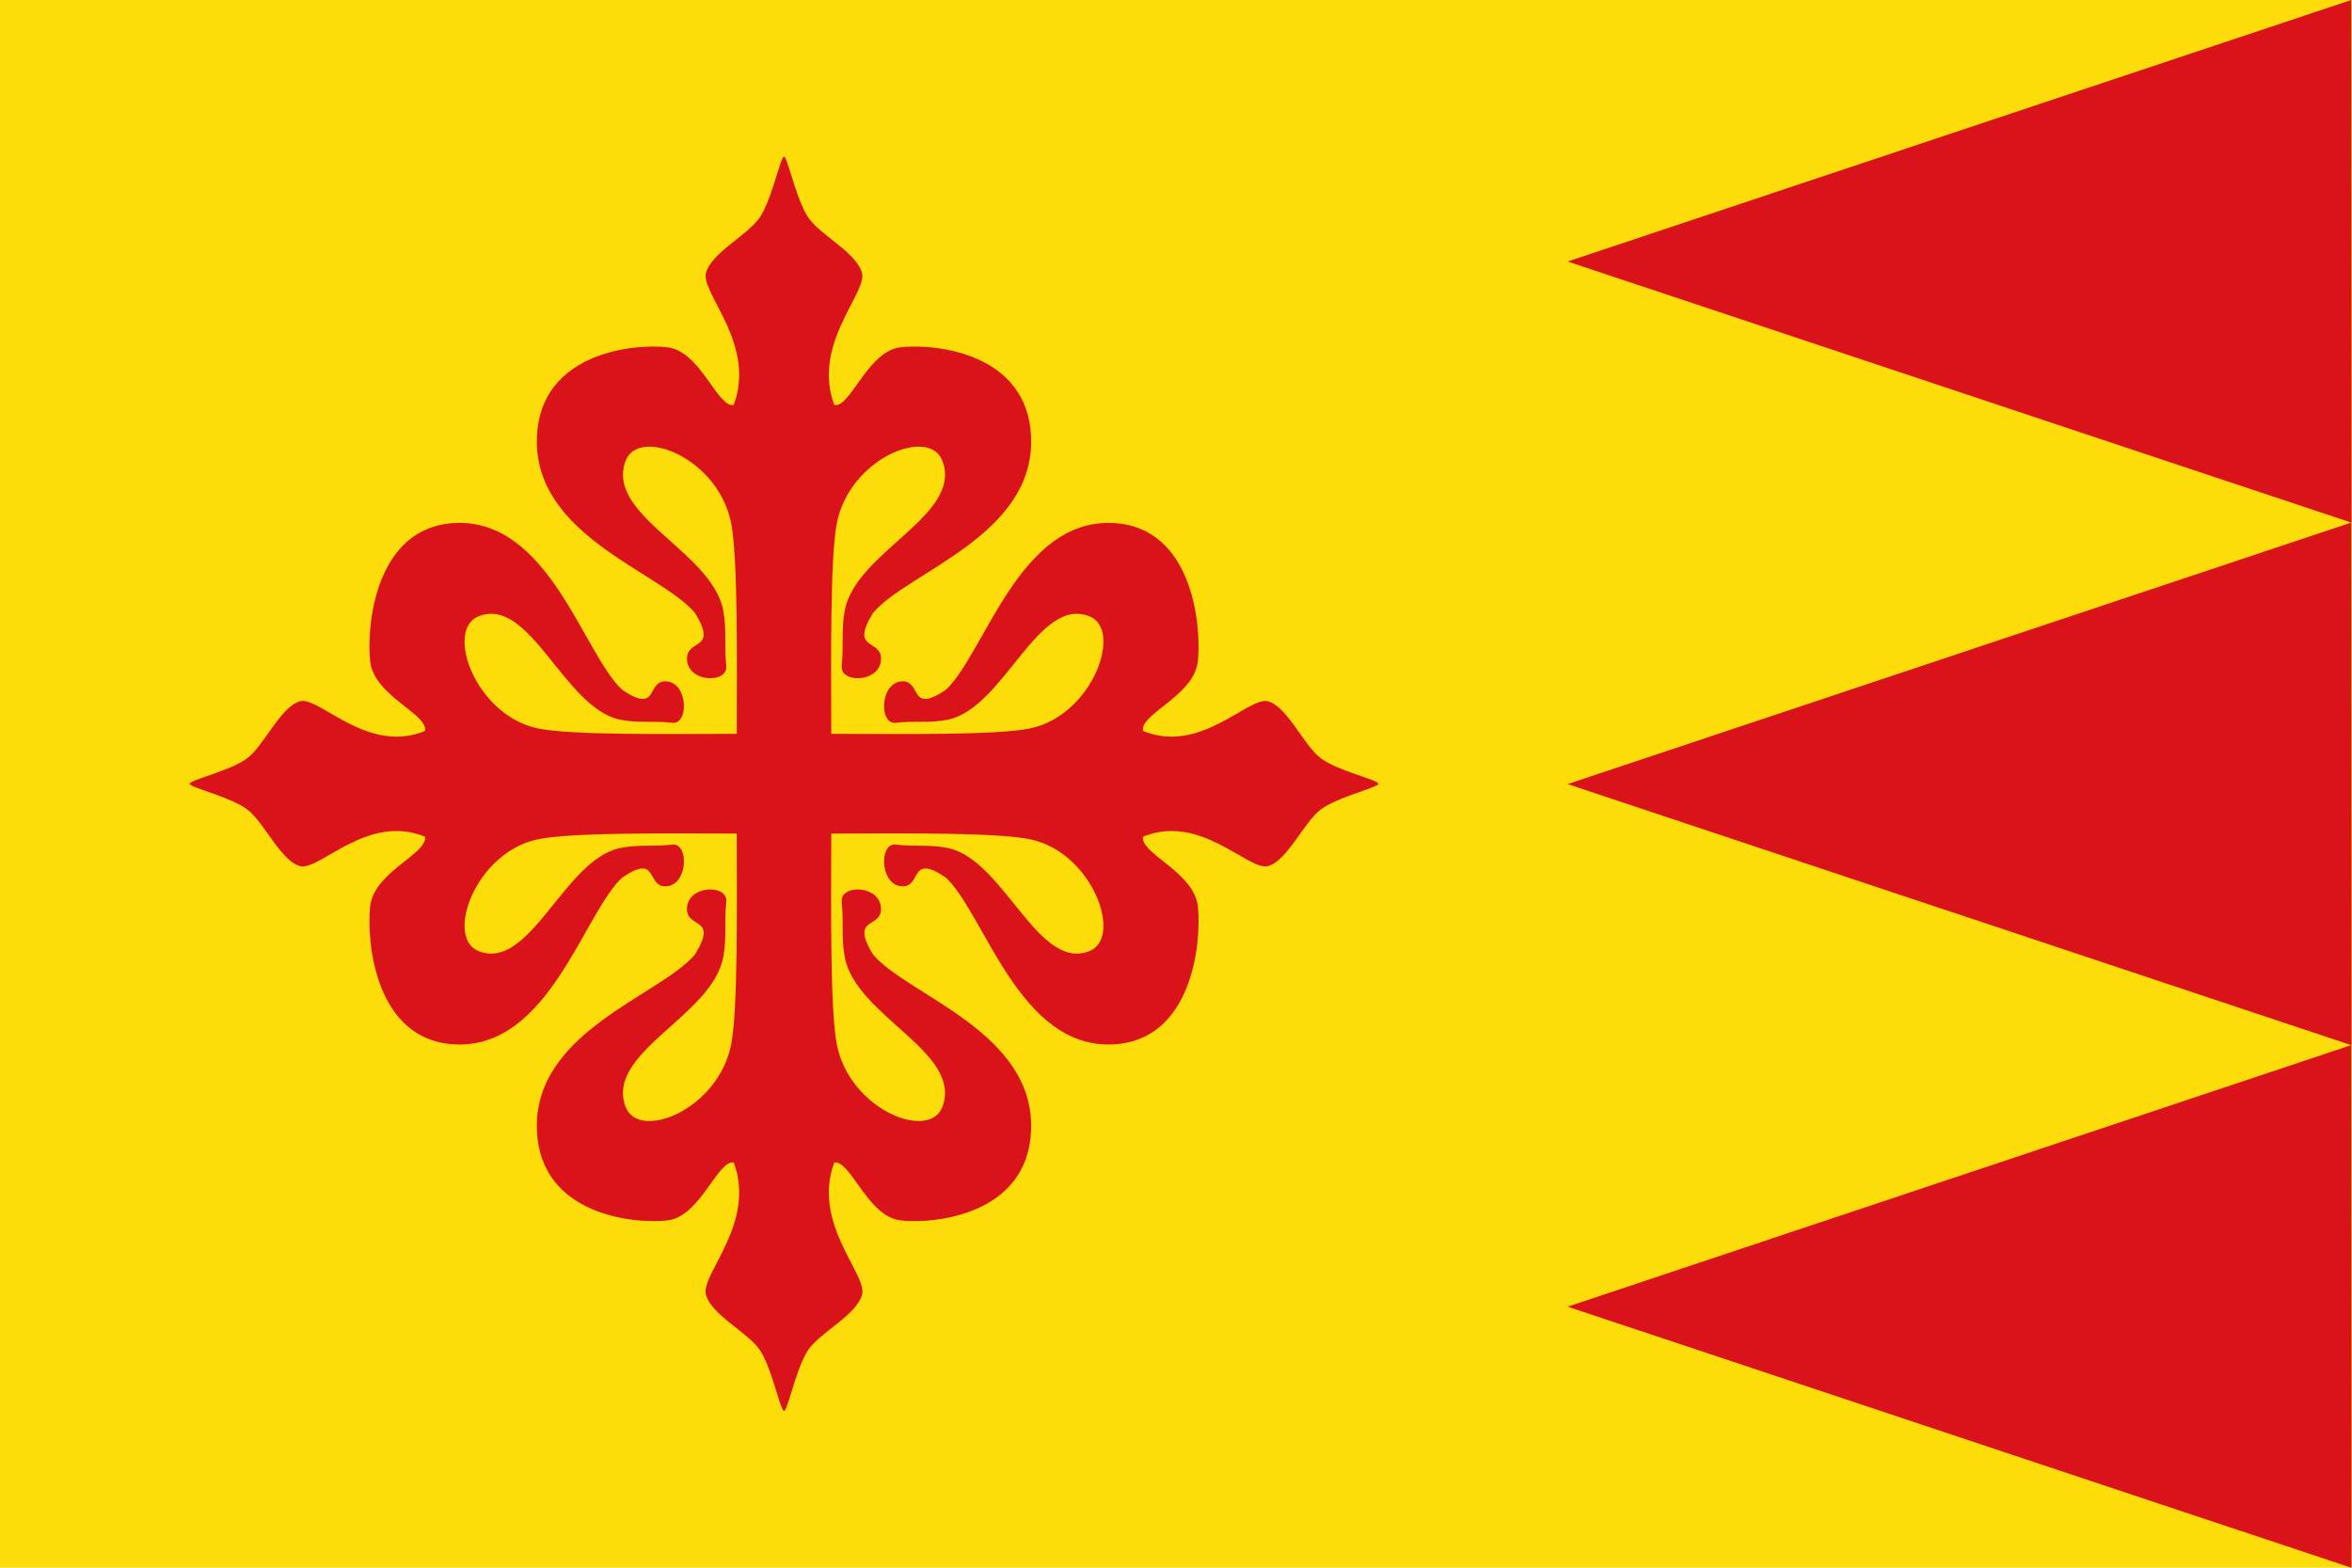
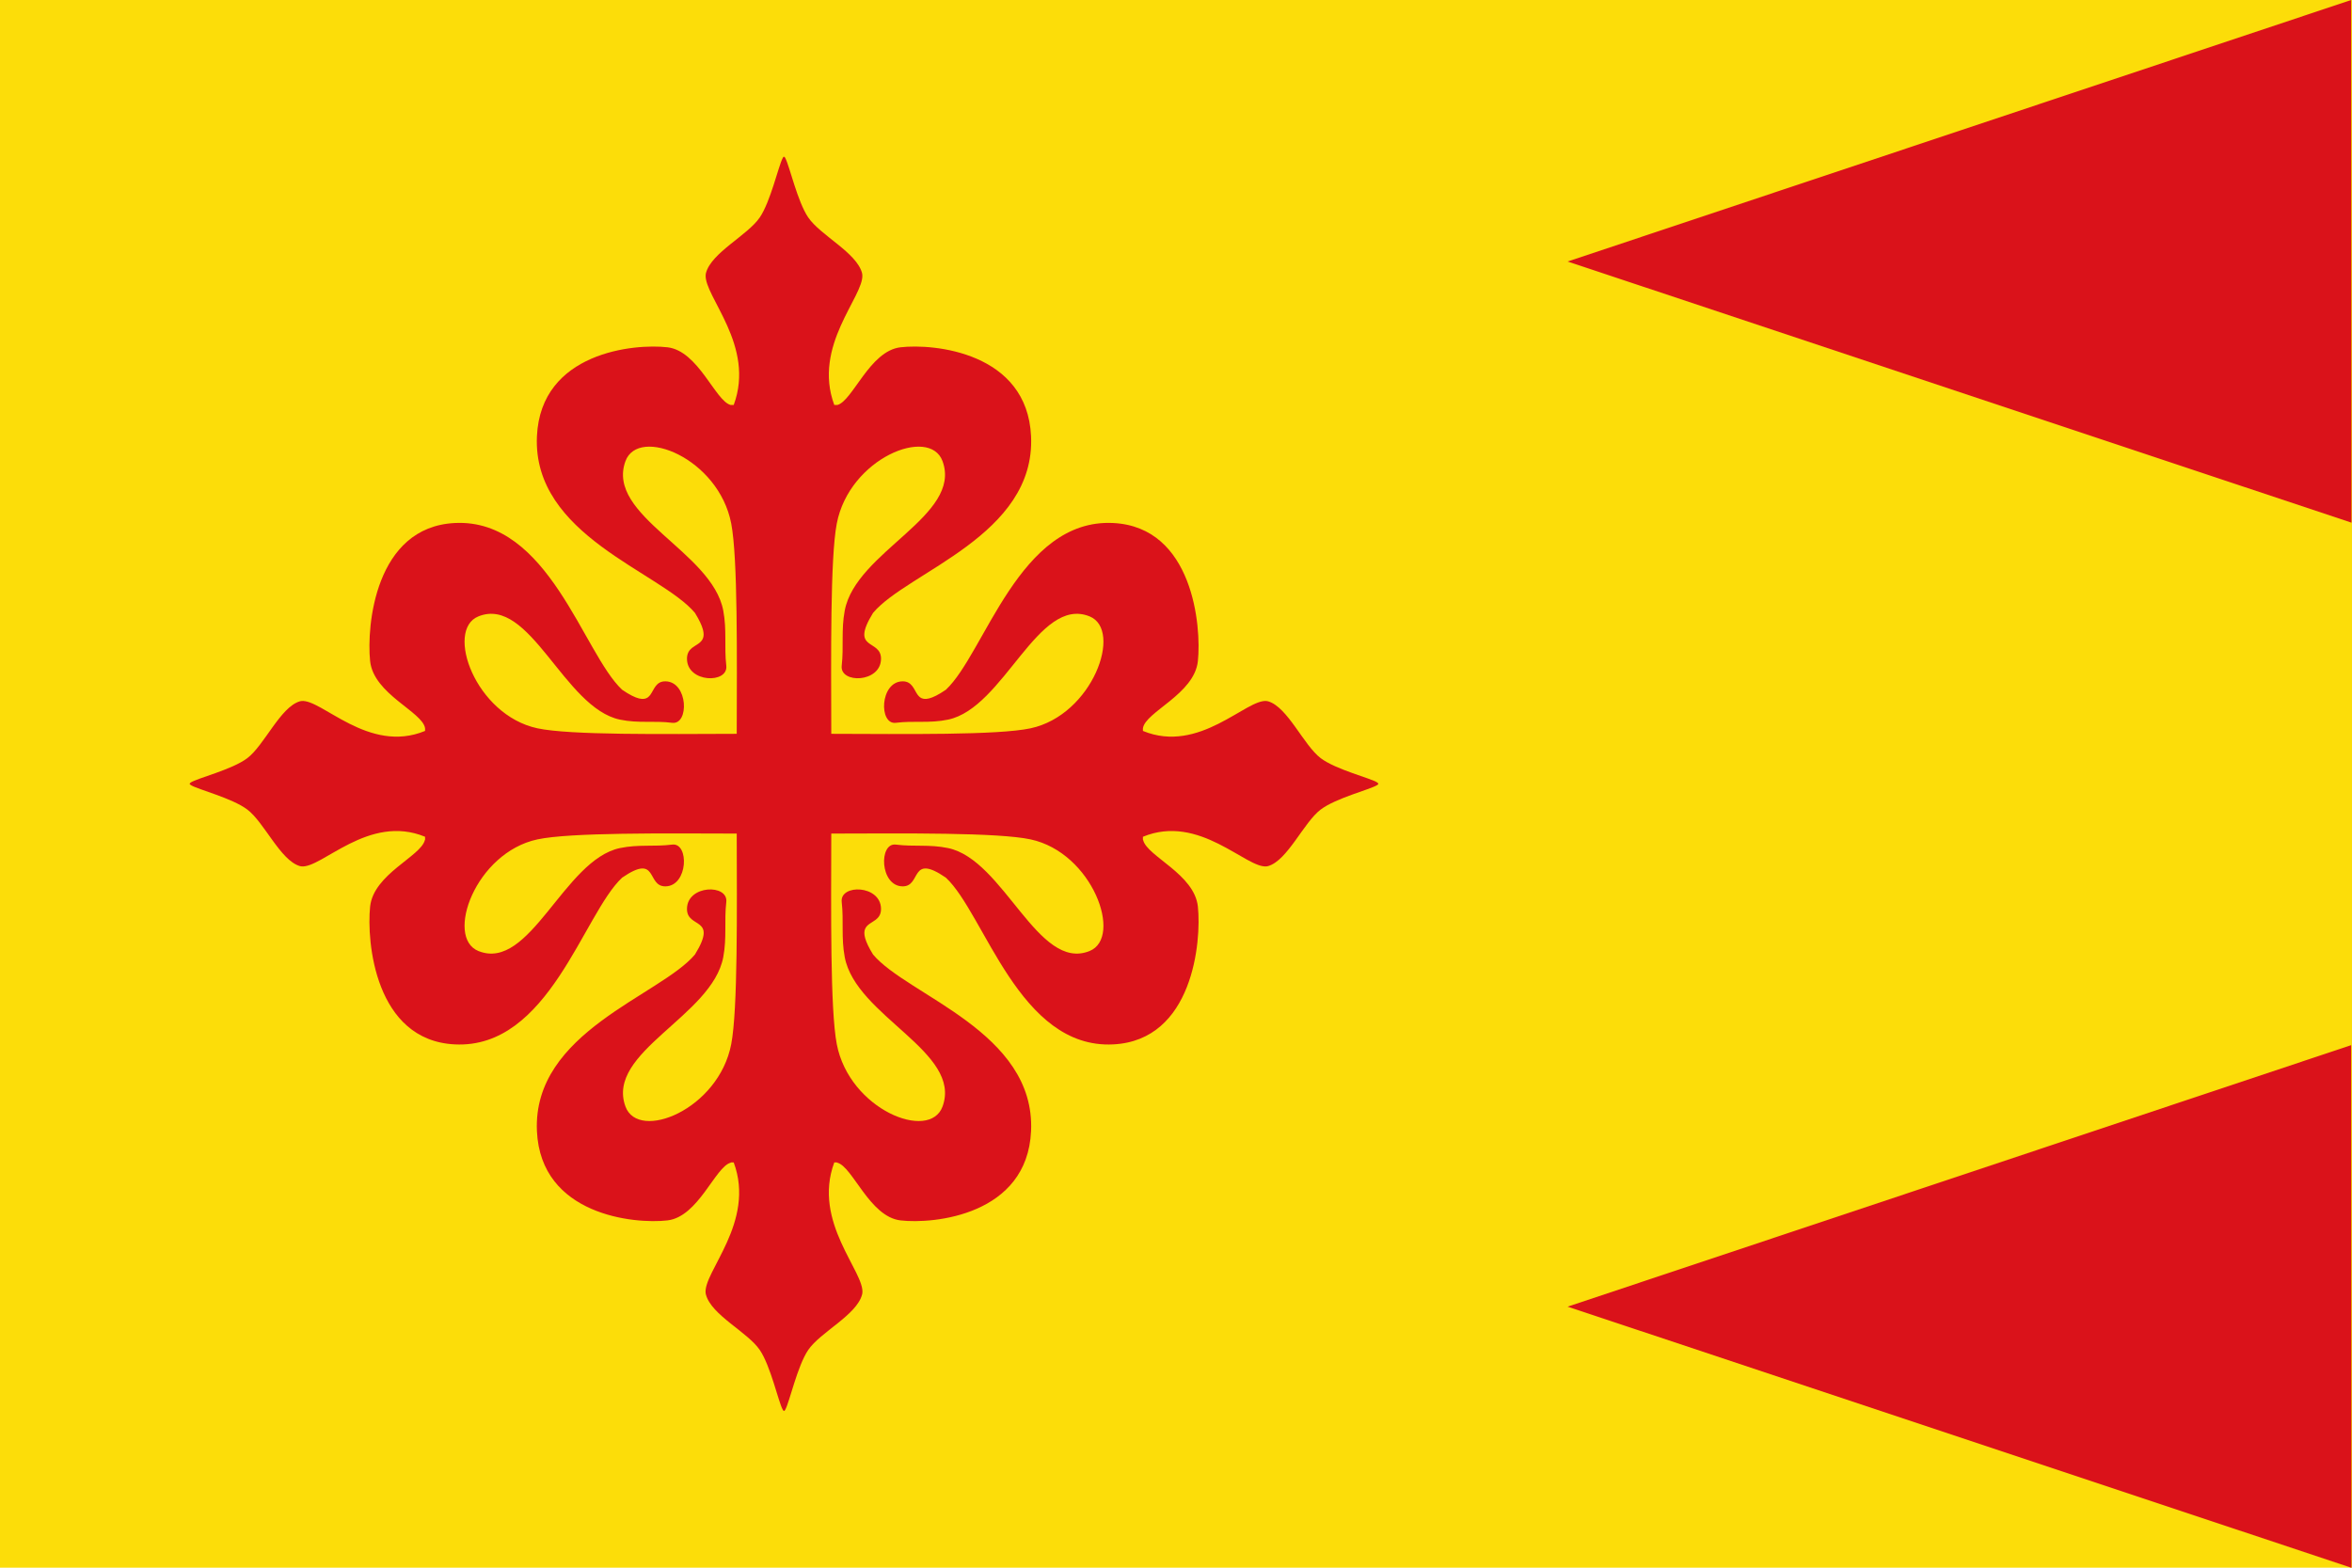
<svg xmlns="http://www.w3.org/2000/svg" xmlns:ns1="http://sodipodi.sourceforge.net/DTD/sodipodi-0.dtd" xmlns:ns2="http://www.inkscape.org/namespaces/inkscape" width="750" height="500" id="svg2" ns1:version="0.32" ns2:version="0.45.1" version="1.0" ns1:docbase="C:\TIIKERI\Liput\Espanja\Castilla-La Mancha\Ciudad Real - kunnat\svg" ns1:docname="Puebla_de_Don_Rodrigo.svg" ns2:output_extension="org.inkscape.output.svg.inkscape">
  <defs id="defs4" />
  <ns1:namedview id="base" pagecolor="#ffffff" bordercolor="#666666" borderopacity="1.0" gridtolerance="10000" guidetolerance="10" objecttolerance="10" ns2:pageopacity="0.0" ns2:pageshadow="2" ns2:zoom="0.98112735" ns2:cx="392.98737" ns2:cy="235.43677" ns2:document-units="px" ns2:current-layer="layer1" width="750px" height="500px" ns2:window-width="1024" ns2:window-height="712" ns2:window-x="-4" ns2:window-y="-4" />
  <g ns2:label="Layer 1" ns2:groupmode="layer" id="layer1">
    <g id="g2249">
      <rect y="0" x="0" height="500" width="750" id="rect2160" style="fill:#fcdd09;fill-opacity:1;stroke:none;stroke-opacity:1" />
      <path id="path8257" style="fill:#da121a;fill-opacity:1;fill-rule:evenodd;stroke:none;stroke-width:1;stroke-linecap:butt;stroke-linejoin:miter;stroke-opacity:1;display:inline" d="M 249.825,50.003 C 249.815,50.011 249.835,50.085 249.825,50.095 C 249.804,50.117 249.759,50.159 249.737,50.187 C 249.726,50.203 249.661,50.263 249.649,50.28 C 249.627,50.317 249.585,50.422 249.562,50.465 C 248.211,53.034 245.708,64.279 242.288,69.332 C 238.414,75.056 226.855,80.547 225.112,87.089 C 225.074,87.244 225.04,87.478 225.024,87.644 C 224.481,94.554 240.976,110.303 233.963,129.169 C 233.922,129.176 233.828,129.165 233.787,129.169 C 233.747,129.173 233.653,129.168 233.612,129.169 C 233.551,129.169 233.411,129.174 233.349,129.169 C 233.308,129.165 233.215,129.176 233.174,129.169 C 233.133,129.162 233.04,129.179 232.999,129.169 C 228.082,127.885 222.709,111.911 212.843,110.765 C 202.275,109.537 172.429,112.314 171.216,139.158 C 169.784,170.84 210.635,182.367 221.606,195.481 C 227.095,204.392 223.153,204.704 220.642,206.672 C 219.736,207.405 219.037,208.451 219.065,210.186 C 219.185,217.816 232.258,218.106 231.597,212.313 C 230.902,206.222 231.815,201.032 230.633,194.741 C 227.087,175.873 193.117,164.508 199.434,147.111 C 203.539,135.808 229.172,146.103 233.174,166.996 C 235.284,178.011 234.984,209.342 234.927,234.047 C 211.517,234.108 181.829,234.517 171.391,232.29 C 151.594,228.066 141.839,200.923 152.55,196.591 C 169.034,189.923 179.803,225.774 197.682,229.515 C 203.643,230.763 208.561,229.799 214.332,230.533 C 219.821,231.23 219.459,217.434 212.229,217.307 C 209.184,217.254 208.609,219.864 207.409,221.562 C 207.196,221.853 206.89,222.18 206.621,222.394 C 205.315,223.366 203.104,223.228 198.383,219.989 C 185.957,208.411 175.034,165.3 145.013,166.811 C 119.577,168.091 116.858,199.681 118.021,210.833 C 119.126,221.42 134.792,227.027 135.548,232.29 C 135.554,232.333 135.545,232.432 135.548,232.475 C 135.55,232.518 135.548,232.617 135.548,232.66 C 135.547,232.725 135.555,232.873 135.548,232.937 C 135.543,232.98 135.556,233.079 135.548,233.122 C 117.527,240.584 102.49,222.722 96.025,223.596 C 95.897,223.617 95.708,223.653 95.587,223.689 C 89.388,225.529 84.272,237.727 78.848,241.816 C 73.933,245.521 62.836,248.188 60.795,249.585 C 60.779,249.596 60.723,249.665 60.708,249.677 C 60.654,249.723 60.563,249.819 60.533,249.862 C 60.523,249.883 60.448,249.935 60.445,249.954 C 60.445,249.974 60.526,250.027 60.533,250.047 C 60.537,250.057 60.526,250.129 60.533,250.139 C 60.542,250.15 60.61,250.221 60.62,250.232 C 60.656,250.266 60.747,250.289 60.795,250.324 C 60.813,250.336 60.864,250.405 60.883,250.417 C 63.191,251.833 74.018,254.544 78.848,258.186 C 84.272,262.274 89.388,274.38 95.587,276.22 C 95.708,276.256 95.897,276.292 96.025,276.313 C 102.49,277.187 117.527,259.418 135.548,266.879 C 135.558,266.944 135.544,267.092 135.548,267.157 C 135.55,267.2 135.548,267.298 135.548,267.342 C 135.547,267.385 135.551,267.483 135.548,267.527 C 135.542,267.591 135.559,267.739 135.548,267.804 C 135.54,267.847 135.471,267.946 135.461,267.989 C 134.133,273.159 119.103,278.8 118.021,289.168 C 116.858,300.321 119.577,331.818 145.013,333.098 C 175.034,334.609 185.957,291.498 198.383,279.919 C 210.005,271.947 206.041,282.802 212.229,282.694 C 219.459,282.567 219.821,268.679 214.332,269.376 C 208.561,270.11 203.643,269.239 197.682,270.486 C 179.803,274.227 169.034,309.986 152.55,303.318 C 141.839,298.986 151.594,271.935 171.391,267.711 C 181.829,265.485 211.517,265.801 234.927,265.862 C 234.984,290.567 235.284,321.99 233.174,333.006 C 229.172,353.898 203.539,364.193 199.434,352.89 C 193.117,335.493 227.087,324.128 230.633,305.26 C 231.815,298.969 230.902,293.779 231.597,287.688 C 232.258,281.896 219.185,282.185 219.065,289.815 C 218.962,296.346 229.161,292.163 221.606,304.428 C 210.635,317.542 169.784,329.068 171.216,360.751 C 172.429,387.595 202.275,390.464 212.843,389.236 C 222.709,388.09 228.082,372.116 232.999,370.832 C 233.04,370.822 233.133,370.747 233.174,370.739 C 233.215,370.733 233.308,370.744 233.349,370.739 C 233.411,370.734 233.551,370.74 233.612,370.739 C 233.653,370.741 233.747,370.736 233.787,370.739 C 233.828,370.744 233.922,370.733 233.963,370.739 C 241.061,389.834 224.049,405.765 225.024,412.543 C 225.042,412.649 225.084,412.81 225.112,412.912 C 226.855,419.454 238.414,424.853 242.288,430.577 C 245.738,435.675 248.22,447.101 249.562,449.536 C 249.608,449.616 249.694,449.757 249.737,449.814 C 249.758,449.839 249.804,449.887 249.825,449.906 C 249.845,449.923 249.893,449.989 249.912,449.999 C 249.922,450.002 249.991,449.997 250,449.999 C 250.009,449.997 250.078,450.002 250.088,449.999 C 250.107,449.989 250.155,449.923 250.175,449.906 C 250.196,449.887 250.242,449.839 250.263,449.814 C 250.306,449.757 250.392,449.616 250.438,449.536 C 251.78,447.101 254.262,435.675 257.712,430.577 C 261.586,424.853 273.145,419.454 274.888,412.912 C 274.916,412.81 274.958,412.649 274.976,412.543 C 275.951,405.765 258.939,389.834 266.037,370.739 C 266.078,370.733 266.172,370.744 266.213,370.739 C 266.253,370.736 266.347,370.741 266.388,370.739 C 266.449,370.74 266.589,370.734 266.651,370.739 C 266.692,370.744 266.785,370.733 266.826,370.739 C 266.867,370.747 266.96,370.822 267.001,370.832 C 271.918,372.116 277.291,388.09 287.157,389.236 C 297.725,390.464 327.571,387.595 328.784,360.751 C 330.216,329.068 289.365,317.542 278.394,304.428 C 272.964,295.612 276.758,295.241 279.27,293.33 C 280.215,292.589 280.963,291.601 280.935,289.815 C 280.815,282.185 267.742,281.896 268.403,287.688 C 269.098,293.779 268.185,298.969 269.367,305.26 C 272.912,324.128 306.883,335.493 300.566,352.89 C 296.461,364.193 270.828,353.898 266.826,333.006 C 264.716,321.99 265.016,290.567 265.073,265.862 C 288.483,265.801 318.171,265.485 328.609,267.711 C 348.406,271.935 358.161,298.986 347.45,303.318 C 330.966,309.986 320.197,274.227 302.318,270.486 C 296.357,269.239 291.439,270.11 285.668,269.376 C 280.179,268.679 280.541,282.567 287.771,282.694 C 293.959,282.802 289.995,271.947 301.617,279.919 C 314.043,291.498 324.966,334.609 354.987,333.098 C 380.423,331.818 383.142,300.321 381.979,289.168 C 380.897,278.8 365.867,273.159 364.539,267.989 C 364.529,267.946 364.46,267.847 364.452,267.804 C 364.441,267.739 364.458,267.591 364.452,267.527 C 364.449,267.483 364.453,267.385 364.452,267.342 C 364.452,267.298 364.45,267.2 364.452,267.157 C 364.456,267.092 364.442,266.944 364.452,266.879 C 382.473,259.418 397.51,277.187 403.975,276.313 C 404.103,276.292 404.292,276.256 404.413,276.22 C 410.612,274.38 415.728,262.274 421.152,258.186 C 425.982,254.544 436.809,251.833 439.117,250.417 C 439.136,250.405 439.187,250.336 439.205,250.324 C 439.253,250.289 439.344,250.266 439.38,250.232 C 439.39,250.221 439.458,250.15 439.467,250.139 C 439.474,250.129 439.463,250.057 439.467,250.047 C 439.474,250.027 439.555,249.974 439.555,249.954 C 439.552,249.935 439.477,249.883 439.467,249.862 C 439.437,249.819 439.346,249.723 439.292,249.677 C 439.277,249.665 439.221,249.596 439.205,249.585 C 437.164,248.188 426.067,245.521 421.152,241.816 C 415.728,237.727 410.612,225.529 404.413,223.689 C 404.292,223.653 404.103,223.617 403.975,223.596 C 397.51,222.722 382.473,240.584 364.452,233.122 C 364.444,233.079 364.457,232.98 364.452,232.937 C 364.445,232.873 364.453,232.725 364.452,232.66 C 364.452,232.617 364.45,232.518 364.452,232.475 C 364.455,232.432 364.447,232.333 364.452,232.29 C 365.208,227.027 380.874,221.42 381.979,210.833 C 383.142,199.681 380.423,168.091 354.987,166.811 C 324.966,165.3 314.043,208.411 301.617,219.989 C 296.896,223.228 294.685,223.366 293.379,222.394 C 293.11,222.18 292.804,221.853 292.591,221.562 C 291.391,219.864 290.816,217.254 287.771,217.307 C 280.541,217.434 280.179,231.23 285.668,230.533 C 291.439,229.799 296.357,230.763 302.318,229.515 C 320.197,225.774 330.966,189.923 347.45,196.591 C 358.161,200.923 348.406,228.066 328.609,232.29 C 318.171,234.517 288.483,234.108 265.073,234.047 C 265.016,209.342 264.716,178.011 266.826,166.996 C 270.828,146.103 296.461,135.808 300.566,147.111 C 306.883,164.508 272.912,175.873 269.367,194.741 C 268.185,201.032 269.098,206.222 268.403,212.313 C 267.742,218.106 280.815,217.816 280.935,210.186 C 281.038,203.656 270.839,207.746 278.394,195.481 C 289.365,182.367 330.216,170.84 328.784,139.158 C 327.571,112.314 297.725,109.537 287.157,110.765 C 277.291,111.911 271.918,127.885 267.001,129.169 C 266.96,129.179 266.867,129.162 266.826,129.169 C 266.785,129.176 266.692,129.165 266.651,129.169 C 266.589,129.174 266.449,129.169 266.388,129.169 C 266.347,129.168 266.253,129.173 266.213,129.169 C 266.172,129.165 266.078,129.176 266.037,129.169 C 259.024,110.303 275.519,94.554 274.976,87.644 C 274.96,87.478 274.926,87.244 274.888,87.089 C 273.145,80.547 261.586,75.056 257.712,69.332 C 254.292,64.279 251.789,53.034 250.438,50.465 C 250.415,50.422 250.373,50.317 250.351,50.28 C 250.339,50.263 250.274,50.203 250.263,50.187 C 250.241,50.159 250.196,50.117 250.175,50.095 C 250.155,50.076 250.108,50.016 250.088,50.003 C 250.078,49.999 250.009,50.004 250,50.003 C 249.991,50.004 249.922,49.999 249.912,50.003 C 249.902,50.009 249.835,49.994 249.825,50.003 z " />
-       <path transform="matrix(1.487,0,0,0.859,-322.953,150.149)" d="M 721.444,213.298 L 553.346,116.33 L 721.373,19.237 L 721.444,213.298 z " ns2:randomized="0" ns2:rounded="0" ns2:flatsided="true" ns1:arg2="2.0940273" ns1:arg1="1.0468297" ns1:r2="44.166676" ns1:r1="112.04137" ns1:cy="116.28834" ns1:cx="665.38763" ns1:sides="3" id="path2193" style="fill:#da121a;fill-opacity:1;stroke:none;stroke-opacity:1" ns1:type="star" />
      <path transform="matrix(1.487,0,0,0.859,-322.953,-16.521)" d="M 721.444,213.298 L 553.346,116.33 L 721.373,19.237 L 721.444,213.298 z " ns2:randomized="0" ns2:rounded="0" ns2:flatsided="true" ns1:arg2="2.0940273" ns1:arg1="1.0468297" ns1:r2="44.166676" ns1:r1="112.04137" ns1:cy="116.28834" ns1:cx="665.38763" ns1:sides="3" id="path2197" style="fill:#da121a;fill-opacity:1;stroke:none;stroke-opacity:1" ns1:type="star" />
      <path transform="matrix(1.487,0,0,0.859,-322.953,316.819)" d="M 721.444,213.298 L 553.346,116.33 L 721.373,19.237 L 721.444,213.298 z " ns2:randomized="0" ns2:rounded="0" ns2:flatsided="true" ns1:arg2="2.0940273" ns1:arg1="1.0468297" ns1:r2="44.166676" ns1:r1="112.04137" ns1:cy="116.28834" ns1:cx="665.38763" ns1:sides="3" id="path2199" style="fill:#da121a;fill-opacity:1;stroke:none;stroke-opacity:1" ns1:type="star" />
    </g>
  </g>
</svg>